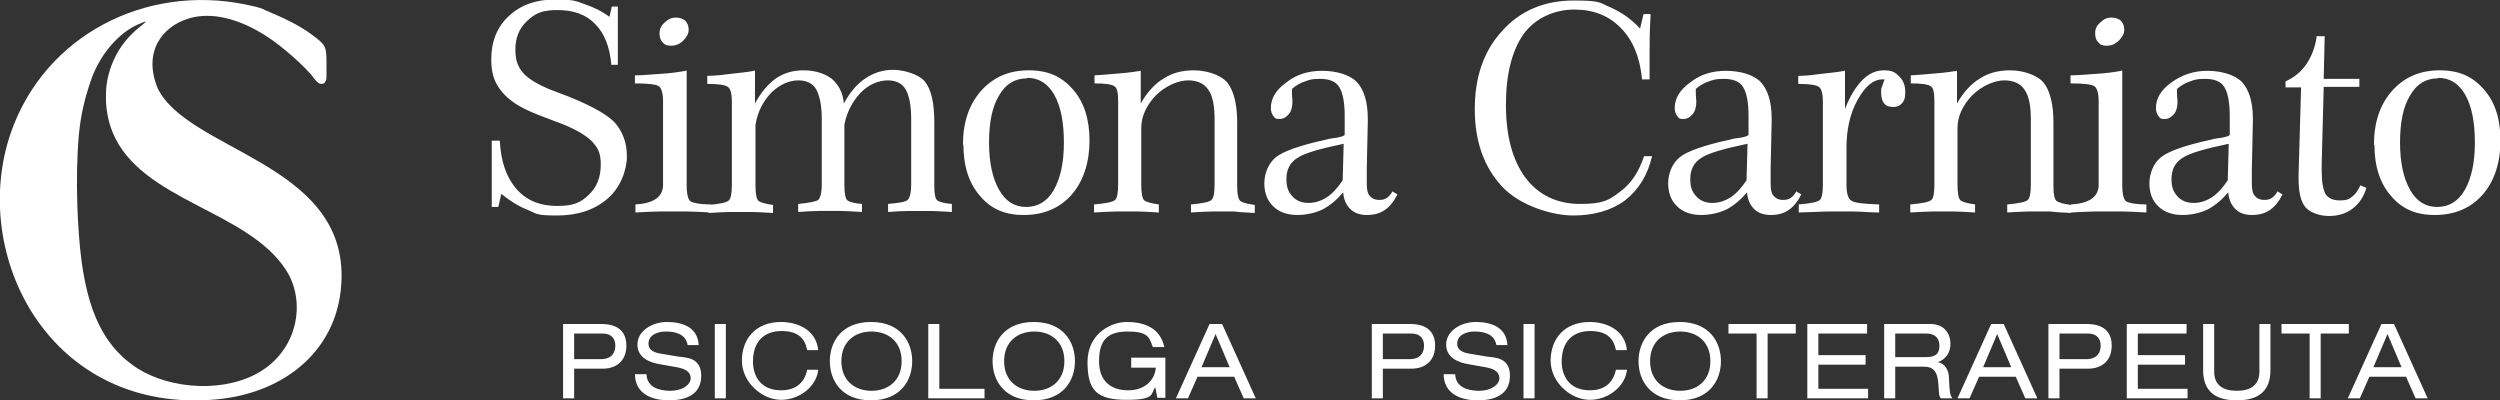
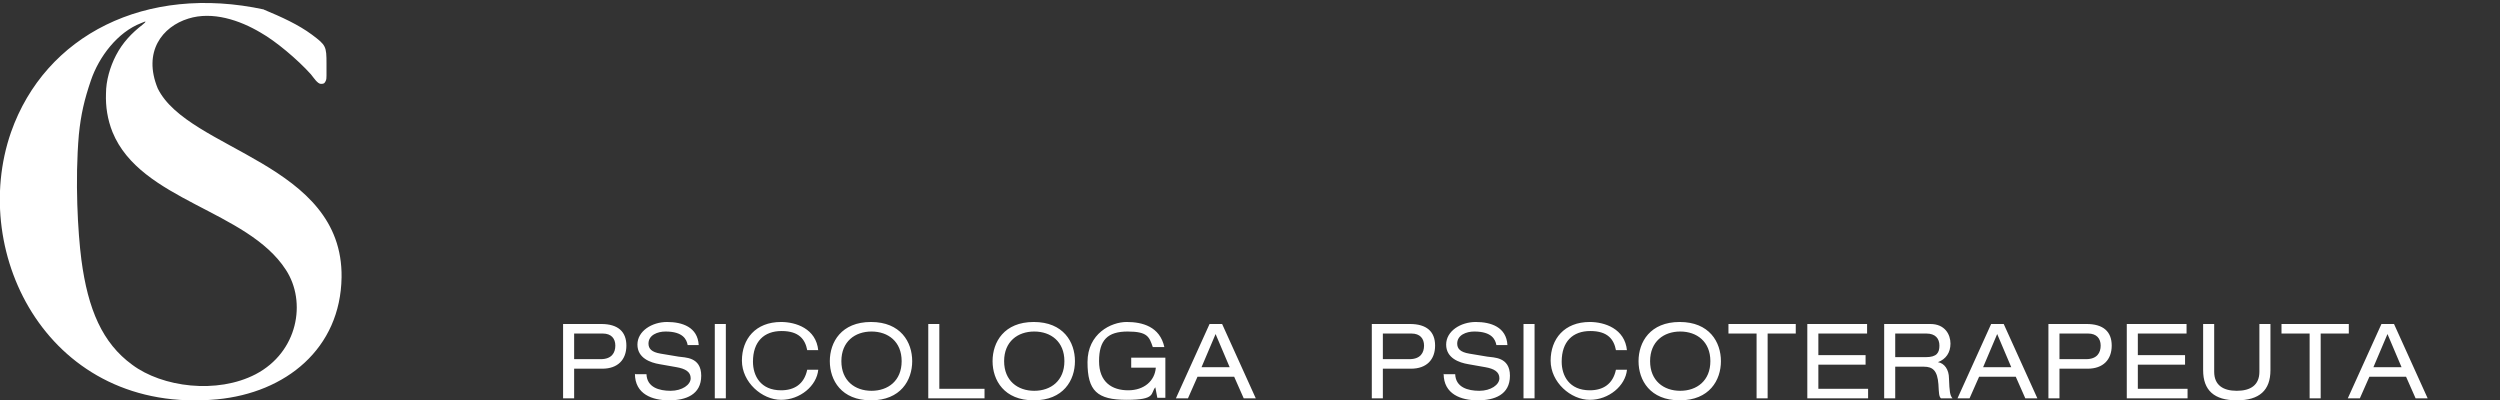
<svg xmlns="http://www.w3.org/2000/svg" id="Livello_1" data-name="Livello 1" version="1.1" viewBox="0 0 497.7 79.7">
  <rect x="0" y="0" width="497.7" height="79.7" fill="#333333" stroke="none" />
  <defs>
    <style>
      .cls-1 {
        fill-rule: evenodd;
        opacity: 1;
      }

      .cls-1, .cls-2 {
        fill: #fff;
        stroke-width: 0px;
      }
    </style>
  </defs>
-   <path class="cls-2" d="M472.6,28.9c0-4.5,1.2-8.1,3.6-10.8,2.4-2.7,5.5-4.1,9.5-4.1s6.6,1.3,8.8,3.8c2.2,2.5,3.3,5.9,3.3,10.2s-1.2,8.1-3.6,10.8c-2.4,2.7-5.6,4-9.5,4s-6.6-1.3-8.7-3.8c-2.2-2.5-3.3-5.9-3.3-10.2M485.3,15.6c-2.3,0-4.2,1.1-5.5,3.4-1.4,2.3-2,5.4-2,9.4s.7,7.1,2,9.4c1.3,2.3,3.1,3.4,5.4,3.4s4.2-1.1,5.5-3.4c1.3-2.3,2-5.4,2-9.4s-.6-7.2-1.9-9.5c-1.3-2.3-3.1-3.4-5.4-3.4ZM461.1,7.2h1.7l-.2,8.5h7.1v1.6h-7.1l-.4,15.4v1.4c0,2.2.3,3.7.8,4.6.6.8,1.5,1.2,2.8,1.2s1.8-.2,2.4-.7c.7-.5,1.2-1.2,1.7-2.3l1.2.5c-.5,1.7-1.4,3.1-2.7,4.1-1.3,1-2.9,1.5-4.7,1.5s-3.7-.6-4.7-1.7c-1-1.2-1.4-3.1-1.4-5.7v-.9l.5-17.3h-3.1v-1.2c1.8-.8,3.2-2,4.2-3.5,1-1.5,1.7-3.3,2-5.4ZM448.5,24.2l-.2,9.3c0,.3,0,.9,0,1.6,0,.7,0,1.3,0,1.6,0,1.1.2,1.9.6,2.3.4.5,1,.8,1.8.8s1.1-.1,1.6-.4c.4-.3.8-.7,1.1-1.3l1,.6c-.7,1.4-1.5,2.4-2.5,3.1-1,.7-2.2,1-3.6,1s-2.5-.4-3.3-1.2c-.8-.8-1.3-1.9-1.4-3.3-1.3,1.5-2.6,2.6-4.1,3.4-1.5.7-3.2,1.1-5.1,1.1s-3.6-.6-4.7-1.7c-1.2-1.1-1.8-2.7-1.8-4.6s.8-4,2.3-5.2c1.5-1.2,4.9-2.4,10-3.5.6-.2,1.4-.3,2.2-.4,1-.2,1.5-.4,1.5-.6v-2.7c0,0,0-1,0-1,0-2.8-.4-4.7-1.1-5.8-.7-1.1-2-1.6-3.8-1.6s-2.1.2-3,.5c-.9.3-1.8.8-2.6,1.5,0,.1,0,.3,0,.6,0,1,.1,1.6.1,1.9,0,1-.2,1.9-.7,2.5-.5.6-1.1,1-1.9,1s-.9-.2-1.2-.6c-.3-.4-.5-.9-.5-1.6,0-1.9,1-3.6,3.1-5.1s4.4-2.3,7.1-2.3,5.4.7,6.9,2.2c1.4,1.5,2.2,3.9,2.2,7.3v.7ZM443.8,28.6c-4.8,1-8,1.9-9.4,2.9-1.4.9-2.1,2.3-2.1,4.1s.4,2.6,1.2,3.5c.8.9,1.9,1.3,3.2,1.3s2.5-.4,3.6-1.1c1.1-.7,2.2-1.9,3.2-3.4l.2-7.3ZM420.3,3.5c.8,0,1.4.2,1.9.6.4.4.7,1,.7,1.8s-.4,1.5-1.1,2.2c-.7.7-1.5,1-2.4,1s-1.3-.2-1.7-.7c-.4-.4-.6-1-.6-1.8s.3-1.5,1-2.1c.7-.7,1.4-1,2.2-1ZM422.5,14v22.8c0,1.9.3,3,.8,3.3.5.3,1.9.6,4,.6v1.6c-2-.1-3.6-.2-4.7-.2-1.1,0-2,0-2.8,0s-1.6,0-2.7,0c-1.1,0-2.7.1-4.8.2v-1.6h0c3.6-.2,5.5-1.5,5.5-3.9v-16.6c0-1.6-.3-2.6-.8-3-.5-.4-2.1-.6-4.8-.6v-1.6c1.7,0,3.4-.2,5.1-.3,1.7-.1,3.4-.3,5-.6ZM389.6,14v6.6c1.3-2.3,2.9-4,4.6-5,1.7-1.1,3.7-1.6,6-1.6s5.2.8,6.6,2.4c1.3,1.6,2,4.3,2,8v12.7c0,1.6.2,2.5.6,2.9.4.3,1.3.6,2.9.8v1.6c-2.1-.1-3.5-.2-4.2-.3-.8,0-1.4,0-1.8,0s-1.4,0-2.4,0c-1,0-2.4.1-4.3.2v-1.6c2.3-.2,3.7-.5,4.1-.9.4-.4.6-1.4.6-3.1v-13c0-2.7-.4-4.7-1.3-5.9-.8-1.2-2.2-1.8-4-1.8s-4.4,1-6.4,3c-1.9,2-2.9,4.2-2.9,6.5v11.2c0,1.8.2,2.8.6,3.2.4.3,1.4.6,2.9.8v1.6c-2-.1-3.3-.2-4.2-.2-.8,0-1.5,0-1.9,0s-1.3,0-2.3,0c-1,0-2.4.1-4.5.2v-1.6c2.4-.2,3.8-.5,4.2-.9.4-.3.6-1.4.6-3.1v-16.6c0-1.6-.2-2.6-.7-2.9-.5-.4-1.8-.6-4-.6v-1.6c2-.1,3.7-.3,5.1-.4,1.4-.1,2.8-.3,4.1-.5ZM367.3,14v7.7c1-2.6,2.2-4.5,3.5-5.8,1.3-1.3,2.7-1.9,4.3-1.9s2.2.4,3,1.2c.8.8,1.2,1.8,1.2,3.1s-.2,1.7-.6,2.2c-.4.5-1,.8-1.8.8s-1.4-.2-1.8-.7c-.4-.5-.6-1.2-.6-2.1s0-.9.2-1.3c.1-.4.3-.9.5-1.4h-.4c-1.9,0-3.5,1.4-5,4.1-1.5,2.7-2.2,5.9-2.2,9.5v7.4c0,1.6.3,2.7.9,3.1.6.5,2.5.7,5.6.8v1.6c-2,0-3.7-.2-5.2-.2-1.5,0-2.8,0-4,0s-1.6,0-3.8.1c-1.2,0-2.2.1-3,.1v-1.6c2.4-.2,3.8-.5,4.2-.9.4-.4.6-1.4.6-3v-16.6c0-1.6-.3-2.6-.8-2.9-.5-.4-1.9-.6-4.1-.6v-1.6c1.6,0,3.1-.2,4.6-.4,1.5-.2,3.1-.3,4.6-.6ZM352.7,24.2l-.2,9.3c0,.3,0,.9,0,1.6,0,.7,0,1.3,0,1.6,0,1.1.2,1.9.6,2.3.4.5,1,.8,1.8.8s1.1-.1,1.6-.4c.4-.3.8-.7,1.1-1.3l1,.6c-.7,1.4-1.5,2.4-2.5,3.1-1,.7-2.2,1-3.6,1s-2.5-.4-3.3-1.2c-.8-.8-1.3-1.9-1.4-3.3-1.3,1.5-2.6,2.6-4.1,3.4-1.5.7-3.2,1.1-5.1,1.1s-3.6-.6-4.7-1.7c-1.2-1.1-1.8-2.7-1.8-4.6s.8-4,2.3-5.2c1.5-1.2,4.9-2.4,10-3.5.6-.2,1.4-.3,2.2-.4,1-.2,1.5-.4,1.5-.6v-2.7c0,0,0-1,0-1,0-2.8-.4-4.7-1.1-5.8-.7-1.1-2-1.6-3.8-1.6s-2.1.2-3,.5c-.9.3-1.8.8-2.6,1.5,0,.1,0,.3,0,.6,0,1,.1,1.6.1,1.9,0,1-.2,1.9-.7,2.5-.5.6-1.1,1-1.9,1s-.9-.2-1.2-.6c-.3-.4-.5-.9-.5-1.6,0-1.9,1-3.6,3.1-5.1,2-1.6,4.4-2.3,7.1-2.3s5.4.7,6.9,2.2c1.4,1.5,2.2,3.9,2.2,7.3v.7ZM348,28.6c-4.8,1-8,1.9-9.4,2.9-1.4.9-2.1,2.3-2.1,4.1s.4,2.6,1.2,3.5c.8.9,1.9,1.3,3.2,1.3s2.5-.4,3.6-1.1c1.1-.7,2.2-1.9,3.2-3.4l.2-7.3ZM326.5,5.7l.7-2.9h1.4v.2c-.2,3.3-.2,5.7-.2,7.3s0,1.5,0,3c0,1,0,1.8,0,2.5h-1.5c-.4-4.3-1.8-7.8-4.2-10.2-2.4-2.5-5.5-3.7-9.3-3.7s-7.7,1.6-10.1,4.9c-2.3,3.3-3.5,8-3.5,14.1s1.3,11,3.9,14.5c2.6,3.4,6.2,5.2,10.9,5.2s5.8-.8,8-2.5c2.2-1.6,3.7-4,4.7-7h1.6c-.9,3.8-2.7,6.7-5.4,8.8-2.7,2-6.2,3-10.3,3s-10.6-1.9-14.2-5.8c-3.6-3.9-5.4-9-5.4-15.4s1.8-11.6,5.5-15.6c3.6-4,8.4-6,14.2-6s5.1.5,7.4,1.4c2.2,1,4.2,2.4,5.9,4.3ZM272.3,24.2l-.2,9.3c0,.3,0,.9,0,1.6,0,.7,0,1.3,0,1.6,0,1.1.2,1.9.6,2.3.4.5,1,.8,1.8.8s1.1-.1,1.6-.4c.4-.3.8-.7,1.1-1.3l1,.6c-.7,1.4-1.5,2.4-2.5,3.1-1,.7-2.2,1-3.6,1s-2.5-.4-3.3-1.2c-.8-.8-1.3-1.9-1.4-3.3-1.3,1.5-2.6,2.6-4.1,3.4-1.5.7-3.2,1.1-5.1,1.1s-3.6-.6-4.7-1.7c-1.2-1.1-1.8-2.7-1.8-4.6s.8-4,2.3-5.2c1.5-1.2,4.9-2.4,10-3.5.6-.2,1.4-.3,2.2-.4,1-.2,1.5-.4,1.5-.6v-2.7c0,0,0-1,0-1,0-2.8-.4-4.7-1.1-5.8-.7-1.1-2-1.6-3.8-1.6s-2.1.2-3,.5c-.9.3-1.8.8-2.6,1.5,0,.1,0,.3,0,.6,0,1,.1,1.6.1,1.9,0,1-.2,1.9-.7,2.5-.5.6-1.1,1-1.9,1s-.9-.2-1.2-.6c-.3-.4-.5-.9-.5-1.6,0-1.9,1-3.6,3.1-5.1,2-1.6,4.4-2.3,7.1-2.3s5.4.7,6.9,2.2c1.4,1.5,2.2,3.9,2.2,7.3v.7ZM267.6,28.6c-4.8,1-8,1.9-9.4,2.9-1.4.9-2.1,2.3-2.1,4.1s.4,2.6,1.2,3.5c.8.9,1.9,1.3,3.2,1.3s2.5-.4,3.6-1.1c1.1-.7,2.2-1.9,3.2-3.4l.2-7.3ZM227.1,14v6.6c1.3-2.3,2.9-4,4.6-5,1.7-1.1,3.7-1.6,6-1.6s5.2.8,6.6,2.4c1.3,1.6,2,4.3,2,8v12.7c0,1.6.2,2.5.6,2.9.4.3,1.3.6,2.9.8v1.6c-2.1-.1-3.5-.2-4.2-.3-.8,0-1.4,0-1.8,0s-1.4,0-2.4,0c-1,0-2.4.1-4.3.2v-1.6c2.3-.2,3.7-.5,4.1-.9.4-.4.6-1.4.6-3.1v-13c0-2.7-.4-4.7-1.3-5.9-.8-1.2-2.2-1.8-4-1.8s-4.4,1-6.4,3c-1.9,2-2.9,4.2-2.9,6.5v11.2c0,1.8.2,2.8.6,3.2.4.3,1.4.6,2.9.8v1.6c-2-.1-3.3-.2-4.2-.2-.8,0-1.5,0-1.9,0s-1.3,0-2.3,0c-1,0-2.4.1-4.5.2v-1.6c2.4-.2,3.8-.5,4.2-.9.4-.3.6-1.4.6-3.1v-16.6c0-1.6-.2-2.6-.7-2.9-.5-.4-1.8-.6-4-.6v-1.6c2-.1,3.7-.3,5.1-.4,1.4-.1,2.8-.3,4.1-.5ZM191.7,28.9c0-4.5,1.2-8.1,3.6-10.8,2.4-2.7,5.5-4.1,9.5-4.1s6.6,1.3,8.8,3.8c2.2,2.5,3.3,5.9,3.3,10.2s-1.2,8.1-3.6,10.8c-2.4,2.7-5.6,4-9.5,4s-6.6-1.3-8.7-3.8c-2.2-2.5-3.3-5.9-3.3-10.2ZM204.4,15.6c-2.3,0-4.2,1.1-5.5,3.4-1.4,2.3-2,5.4-2,9.4s.7,7.1,2,9.4c1.3,2.3,3.1,3.4,5.4,3.4s4.2-1.1,5.5-3.4c1.3-2.3,2-5.4,2-9.4s-.6-7.2-1.9-9.5c-1.3-2.3-3.1-3.4-5.4-3.4ZM150.3,14v6.6c1.2-2.2,2.6-3.9,4.2-5,1.6-1.1,3.4-1.6,5.5-1.6s4.2.6,5.6,1.7c1.4,1.2,2.2,2.8,2.4,4.9,1.2-2.2,2.6-3.9,4.3-5,1.6-1.1,3.5-1.7,5.5-1.7s5,.8,6.3,2.3c1.3,1.6,1.9,4.3,1.9,8.1v12.7c0,1.6.2,2.6.6,2.9.4.3,1.4.6,2.9.7v1.6c-2-.1-3.3-.2-4.1-.2-.8,0-1.4,0-1.8,0-.8,0-1.7,0-2.8,0-1.1,0-2.4.1-4,.2v-1.6c2.2-.2,3.5-.4,3.9-.8.4-.4.7-1.4.7-3.1v-13c0-2.7-.4-4.7-1.1-5.9-.7-1.2-1.9-1.8-3.6-1.8s-3.8.8-5.4,2.5c-1.6,1.7-2.7,3.8-3.2,6.3v11.9c0,1.8.2,2.8.6,3.2.4.3,1.4.6,2.9.7v1.6c-2-.1-3.3-.2-4.1-.2-.8,0-1.4,0-1.8,0-.8,0-1.7,0-2.8,0-1.1,0-2.4.1-4,.2v-1.6c2.2-.2,3.6-.5,4-.8.4-.4.7-1.4.7-3.1v-13c0-2.7-.4-4.6-1.1-5.9-.7-1.2-1.9-1.8-3.6-1.8s-3.7.8-5.4,2.5c-1.6,1.7-2.7,3.8-3.1,6.4v11.9c0,1.8.2,2.8.6,3.2.4.3,1.4.6,2.9.8v1.6c-2-.1-3.3-.2-4.2-.2-.8,0-1.5,0-1.9,0s-1.4,0-2.4,0c-1,0-2.4.1-4.3.2v-1.6c2.3-.2,3.6-.5,4-.9.4-.4.6-1.4.6-3.1v-16.6c0-1.6-.3-2.6-.8-2.9-.5-.4-1.9-.6-4.1-.6v-1.6c1.6,0,3.1-.2,4.7-.4,1.6-.2,3.1-.3,4.6-.6ZM134.5,3.5c.8,0,1.4.2,1.9.6.4.4.7,1,.7,1.8s-.4,1.5-1.1,2.2c-.7.7-1.5,1-2.4,1s-1.3-.2-1.7-.7c-.4-.4-.6-1-.6-1.8s.3-1.5,1-2.1c.7-.7,1.4-1,2.2-1ZM136.7,14v22.8c0,1.9.3,3,.8,3.3.5.3,1.9.6,4,.6v1.6c-2-.1-3.6-.2-4.7-.2-1.1,0-2,0-2.8,0s-1.6,0-2.7,0c-1.1,0-2.7.1-4.8.2v-1.6h0c3.6-.2,5.5-1.5,5.5-3.9v-16.6c0-1.6-.3-2.6-.8-3-.5-.4-2.1-.6-4.8-.6v-1.6c1.7,0,3.4-.2,5.1-.3,1.7-.1,3.4-.3,5-.6ZM121.3,3.5l.5-2.2h1.2c0,1.2,0,2.2,0,3.1,0,.9,0,1.7,0,2.3,0,.9,0,1.9,0,2.9,0,1,0,2.1,0,3.3h-1.3c-.3-3.6-1.4-6.3-3.2-8.1-1.8-1.9-4.3-2.8-7.5-2.8s-4.5.7-6.1,2.2c-1.6,1.5-2.3,3.4-2.3,5.7s.6,3.6,1.8,4.9c1.2,1.2,3.5,2.5,6.9,3.7,5.7,2.1,9.3,4.1,11,5.8,1.6,1.8,2.5,4,2.5,6.8s-1.3,6.3-3.9,8.5c-2.6,2.2-5.9,3.3-10,3.3s-4-.3-5.8-1.1c-1.8-.7-3.6-1.8-5.3-3.2l-.6,2.6h-1.3c0-1.4,0-2.8,0-4.3,0-1.5,0-2.3,0-2.4s0-.9,0-2.4c0-1.4,0-2.8,0-4.1h1.6c.2,4.1,1.3,7.3,3.3,9.6,2,2.3,4.7,3.4,8.1,3.4s4.7-.7,6.3-2.2c1.6-1.5,2.4-3.5,2.4-6s-.6-3.4-1.8-4.7c-1.2-1.2-3.4-2.5-6.6-3.7-.3-.1-.9-.3-1.6-.6-3.6-1.3-6.2-2.5-7.6-3.6-1.5-1.1-2.5-2.3-3.2-3.6-.7-1.3-1-2.9-1-4.8,0-3.6,1.2-6.5,3.5-8.6,2.3-2.2,5.4-3.3,9.2-3.3s4.1.3,5.8.9c1.8.6,3.5,1.4,5.1,2.6Z" />
  <path class="cls-2" d="M275.3,71.5v-5.1h5.7c1.7,0,2.5,1,2.5,2.4s-.7,2.7-2.9,2.7h-5.3ZM273.1,79.3h2.2v-5.9h5.6c3.1,0,4.8-1.8,4.8-4.6s-1.7-4.3-5-4.3h-7.6v14.8ZM480.8,79.3h2.5l-6.7-14.8h-2.5l-6.7,14.8h2.4l1.9-4.3h7.3l1.9,4.3ZM478.1,73.1h-5.6l2.8-6.6,2.8,6.6ZM459.8,79.3h2.2v-12.9h5.6v-1.9h-13.4v1.9h5.6v12.9ZM438.6,73.7c0,4,2.2,6,6.7,6s6.7-2,6.7-6v-9.2h-2.2v9.5c0,2.7-1.8,3.8-4.5,3.8s-4.5-1.1-4.5-3.8v-9.5h-2.2v9.2ZM423.4,79.3h12.1v-1.9h-9.9v-4.8h9.4v-1.9h-9.4v-4.3h9.7v-1.9h-11.9v14.8ZM410,71.5v-5.1h5.7c1.7,0,2.5,1,2.5,2.4s-.7,2.7-2.9,2.7h-5.3ZM407.8,79.3h2.2v-5.9h5.6c3.1,0,4.8-1.8,4.8-4.6s-1.7-4.3-5-4.3h-7.6v14.8ZM403.1,79.3h2.5l-6.7-14.8h-2.5l-6.7,14.8h2.4l1.9-4.3h7.3l1.9,4.3ZM400.4,73.1h-5.6l2.8-6.6,2.8,6.6ZM377.3,71.1v-4.7h6.2c1.8,0,2.6,1,2.6,2.4s-.5,2.3-2.7,2.3h-6.1ZM375.1,79.3h2.2v-6.3h5.7c1.8,0,2.7.8,2.9,3.5.1,1.8.1,2.4.5,2.8h2.3c-.5-.6-.6-1.3-.7-4,0-1.7-.9-3-2.2-3.2h0c1.6-.6,2.5-1.9,2.5-3.7s-1.1-3.9-4-3.9h-9.2v14.8ZM359.8,79.3h12.1v-1.9h-9.9v-4.8h9.4v-1.9h-9.4v-4.3h9.7v-1.9h-11.9v14.8ZM349.7,79.3h2.2v-12.9h5.6v-1.9h-13.4v1.9h5.6v12.9ZM340.5,71.9c0,3.9-2.7,5.9-6,5.9s-6-2-6-5.9,2.7-5.9,6-5.9,6,2,6,5.9ZM326.2,71.9c0,3.8,2.3,7.8,8.2,7.8s8.2-4,8.2-7.8-2.3-7.8-8.2-7.8-8.2,4-8.2,7.8ZM323.9,69.8c-.4-4.4-4.5-5.7-7.4-5.7-5.1,0-7.8,3.4-7.8,7.7s4,7.8,7.8,7.8,7.1-2.8,7.4-6h-2.2c-.6,2.9-2.6,4.1-5.2,4.1-4.1,0-5.6-2.9-5.6-5.7,0-4,2.2-6.1,5.7-6.1s4.7,1.7,5.1,3.8h2.2ZM303.3,79.3h2.2v-14.8h-2.2v14.8ZM287.4,74.4c0,4.1,3.5,5.3,6.8,5.3s6.4-1.1,6.4-4.9-3.3-3.6-4.5-3.8l-3.6-.6c-1.8-.3-2.4-1-2.4-2,0-1.7,1.8-2.4,3.4-2.4,3.5,0,4.2,1.6,4.4,2.7h2.2c-.2-3.6-3.3-4.6-6.3-4.6s-5.9,1.8-5.9,4.5,2.6,3.6,4.4,3.9l3.4.6c1.7.3,2.8.9,2.8,2.2s-1.7,2.5-4,2.5-4.7-.7-4.8-3.3h-2.2ZM247.5,79.3h2.5l-6.7-14.8h-2.5l-6.7,14.8h2.4l1.9-4.3h7.3l1.9,4.3ZM244.8,73.1h-5.6l2.8-6.6,2.8,6.6ZM225.2,73.2h4.9c-.2,2.6-2.3,4.5-5.5,4.5s-5.8-1.6-5.8-5.8,1.7-5.9,5.7-5.9,4.3,1.1,5,3.1h2.3c-.9-4.1-4.4-5-7.5-5s-7.8,2.3-7.8,8,1.9,7.5,7.8,7.5,4.7-1.3,5.7-2.5l.4,2.1h1.6v-8h-6.8v1.9ZM211.9,71.9c0,3.9-2.7,5.9-6,5.9s-6-2-6-5.9,2.7-5.9,6-5.9,6,2,6,5.9ZM197.6,71.9c0,3.8,2.3,7.8,8.2,7.8s8.2-4,8.2-7.8-2.3-7.8-8.2-7.8-8.2,4-8.2,7.8ZM184.8,79.3h11.2v-1.9h-9v-12.9h-2.2v14.8ZM179.5,71.9c0,3.9-2.7,5.9-6,5.9s-6-2-6-5.9,2.7-5.9,6-5.9,6,2,6,5.9ZM165.2,71.9c0,3.8,2.3,7.8,8.2,7.8s8.2-4,8.2-7.8-2.3-7.8-8.2-7.8-8.2,4-8.2,7.8ZM162.9,69.8c-.4-4.4-4.5-5.7-7.4-5.7-5.1,0-7.8,3.4-7.8,7.7s4,7.8,7.8,7.8,7.1-2.8,7.4-6h-2.2c-.6,2.9-2.6,4.1-5.2,4.1-4.1,0-5.6-2.9-5.6-5.7,0-4,2.2-6.1,5.7-6.1s4.7,1.7,5.1,3.8h2.2ZM142.3,79.3h2.2v-14.8h-2.2v14.8ZM126.4,74.4c0,4.1,3.5,5.3,6.8,5.3s6.4-1.1,6.4-4.9-3.3-3.6-4.5-3.8l-3.6-.6c-1.8-.3-2.4-1-2.4-2,0-1.7,1.8-2.4,3.4-2.4,3.5,0,4.2,1.6,4.4,2.7h2.2c-.2-3.6-3.3-4.6-6.3-4.6s-5.9,1.8-5.9,4.5,2.6,3.6,4.4,3.9l3.4.6c1.7.3,2.8.9,2.8,2.2s-1.7,2.5-4,2.5-4.7-.7-4.8-3.3h-2.2ZM114.3,71.5v-5.1h5.7c1.7,0,2.5,1,2.5,2.4s-.7,2.7-2.9,2.7h-5.3ZM112.1,79.3h2.2v-5.9h5.6c3.1,0,4.8-1.8,4.8-4.6s-1.7-4.3-5-4.3h-7.6v14.8Z" />
-   <path class="cls-1" d="M28.1,4.6c-4.7,1.8-8.4,6.7-10,11.4-1.3,3.8-2,6.8-2.4,10.8-.8,9.2-.2,19.5.5,24.9,1.3,9.9,4.2,16.6,10.1,20.9,6,4.5,16.9,5.9,24.6,1.9,8.4-4.4,10.2-14.4,6-20.8-7.7-11.9-28.9-13.7-34.5-27.4-1-2.5-1.4-5.1-1.3-7.7,0-2.5.8-5.3,2-7.6,1.3-2.5,3.1-4.4,5.3-6.1.6-.5,1-.9-.3-.3M52.6,1.9c-1.1-.5-2.4-.7-3.7-1C29-3.2,9,7,2.2,26.3c-8.5,24.4,7.7,56.3,41,53.2,13.7-1.3,24.6-10.1,24.8-24.3.3-22.8-30.5-25.2-36.6-37.6-3-7.3.9-12.3,6.1-13.9,4.8-1.5,10.2.3,14.4,2.8,3,1.7,7.3,5.3,10,8.3.5.6,1.3,1.9,2,1.9s.7-.2.9-.5c.2-.3.2-.8.2-1.2,0-.7,0-1.4,0-2.3,0-3.5-.1-3.7-2.9-5.8-2.7-2-6-3.5-9.6-5Z" />
+   <path class="cls-1" d="M28.1,4.6c-4.7,1.8-8.4,6.7-10,11.4-1.3,3.8-2,6.8-2.4,10.8-.8,9.2-.2,19.5.5,24.9,1.3,9.9,4.2,16.6,10.1,20.9,6,4.5,16.9,5.9,24.6,1.9,8.4-4.4,10.2-14.4,6-20.8-7.7-11.9-28.9-13.7-34.5-27.4-1-2.5-1.4-5.1-1.3-7.7,0-2.5.8-5.3,2-7.6,1.3-2.5,3.1-4.4,5.3-6.1.6-.5,1-.9-.3-.3M52.6,1.9C29-3.2,9,7,2.2,26.3c-8.5,24.4,7.7,56.3,41,53.2,13.7-1.3,24.6-10.1,24.8-24.3.3-22.8-30.5-25.2-36.6-37.6-3-7.3.9-12.3,6.1-13.9,4.8-1.5,10.2.3,14.4,2.8,3,1.7,7.3,5.3,10,8.3.5.6,1.3,1.9,2,1.9s.7-.2.9-.5c.2-.3.2-.8.2-1.2,0-.7,0-1.4,0-2.3,0-3.5-.1-3.7-2.9-5.8-2.7-2-6-3.5-9.6-5Z" />
</svg>